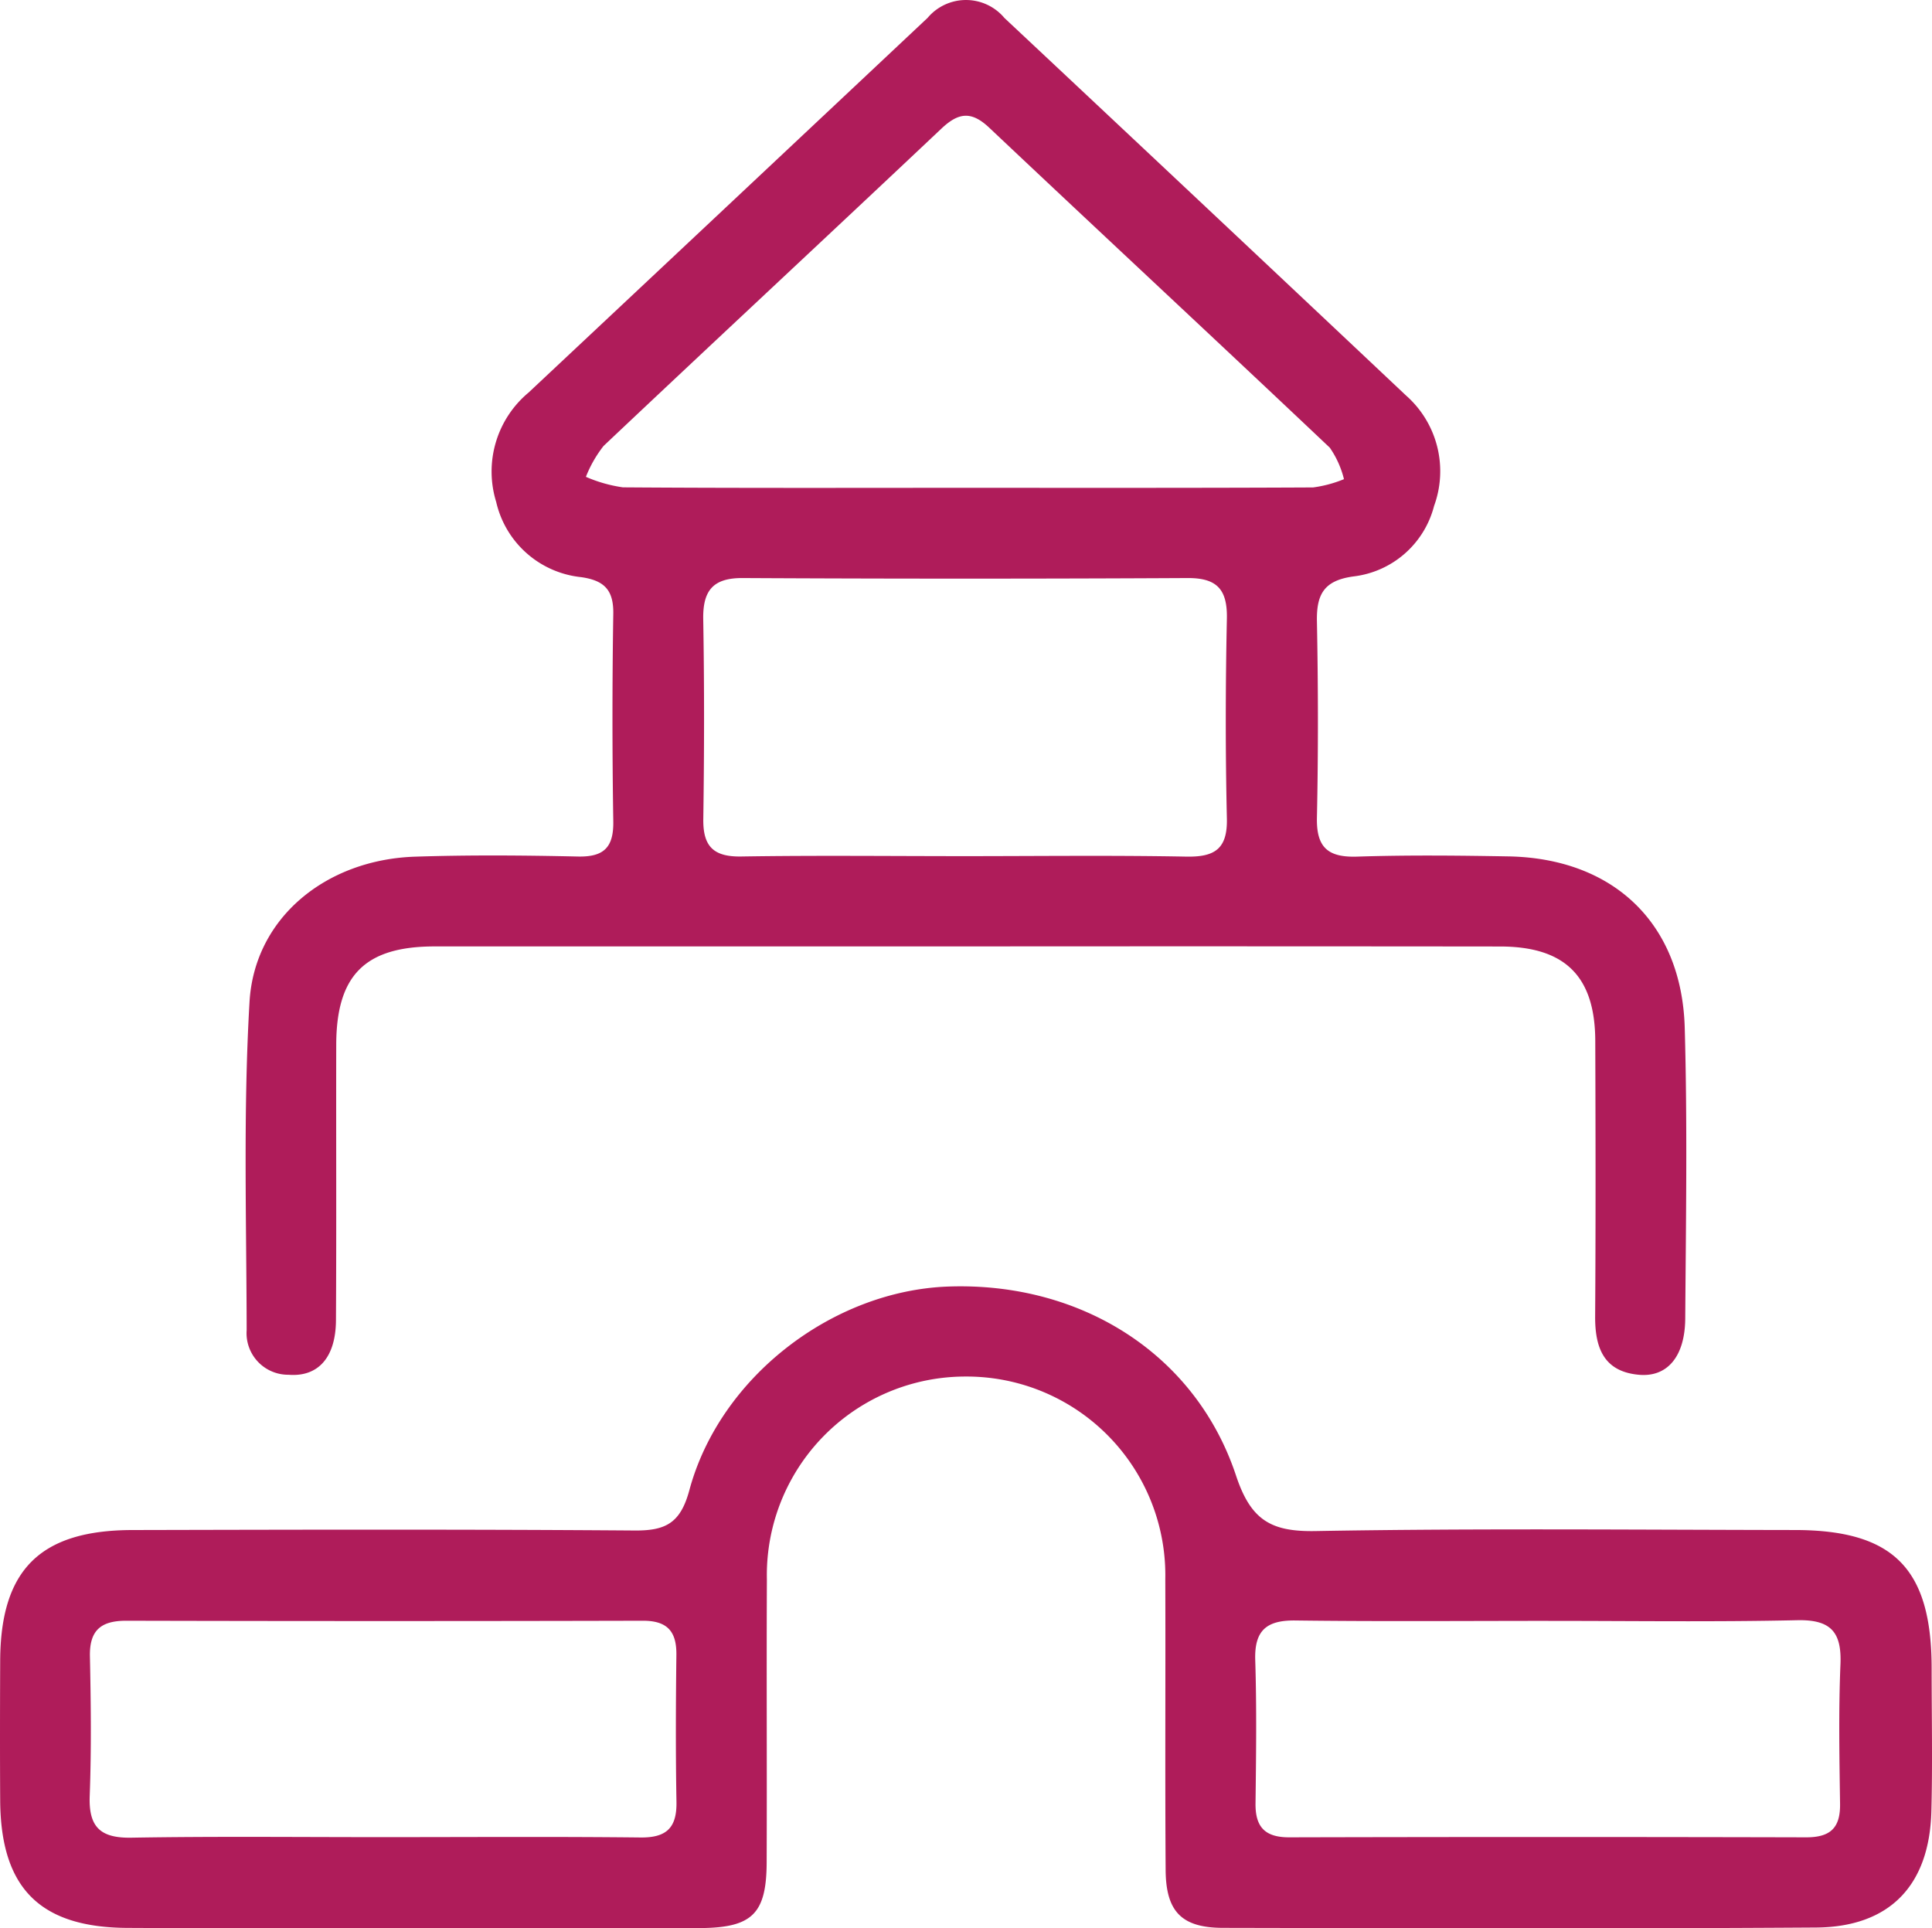
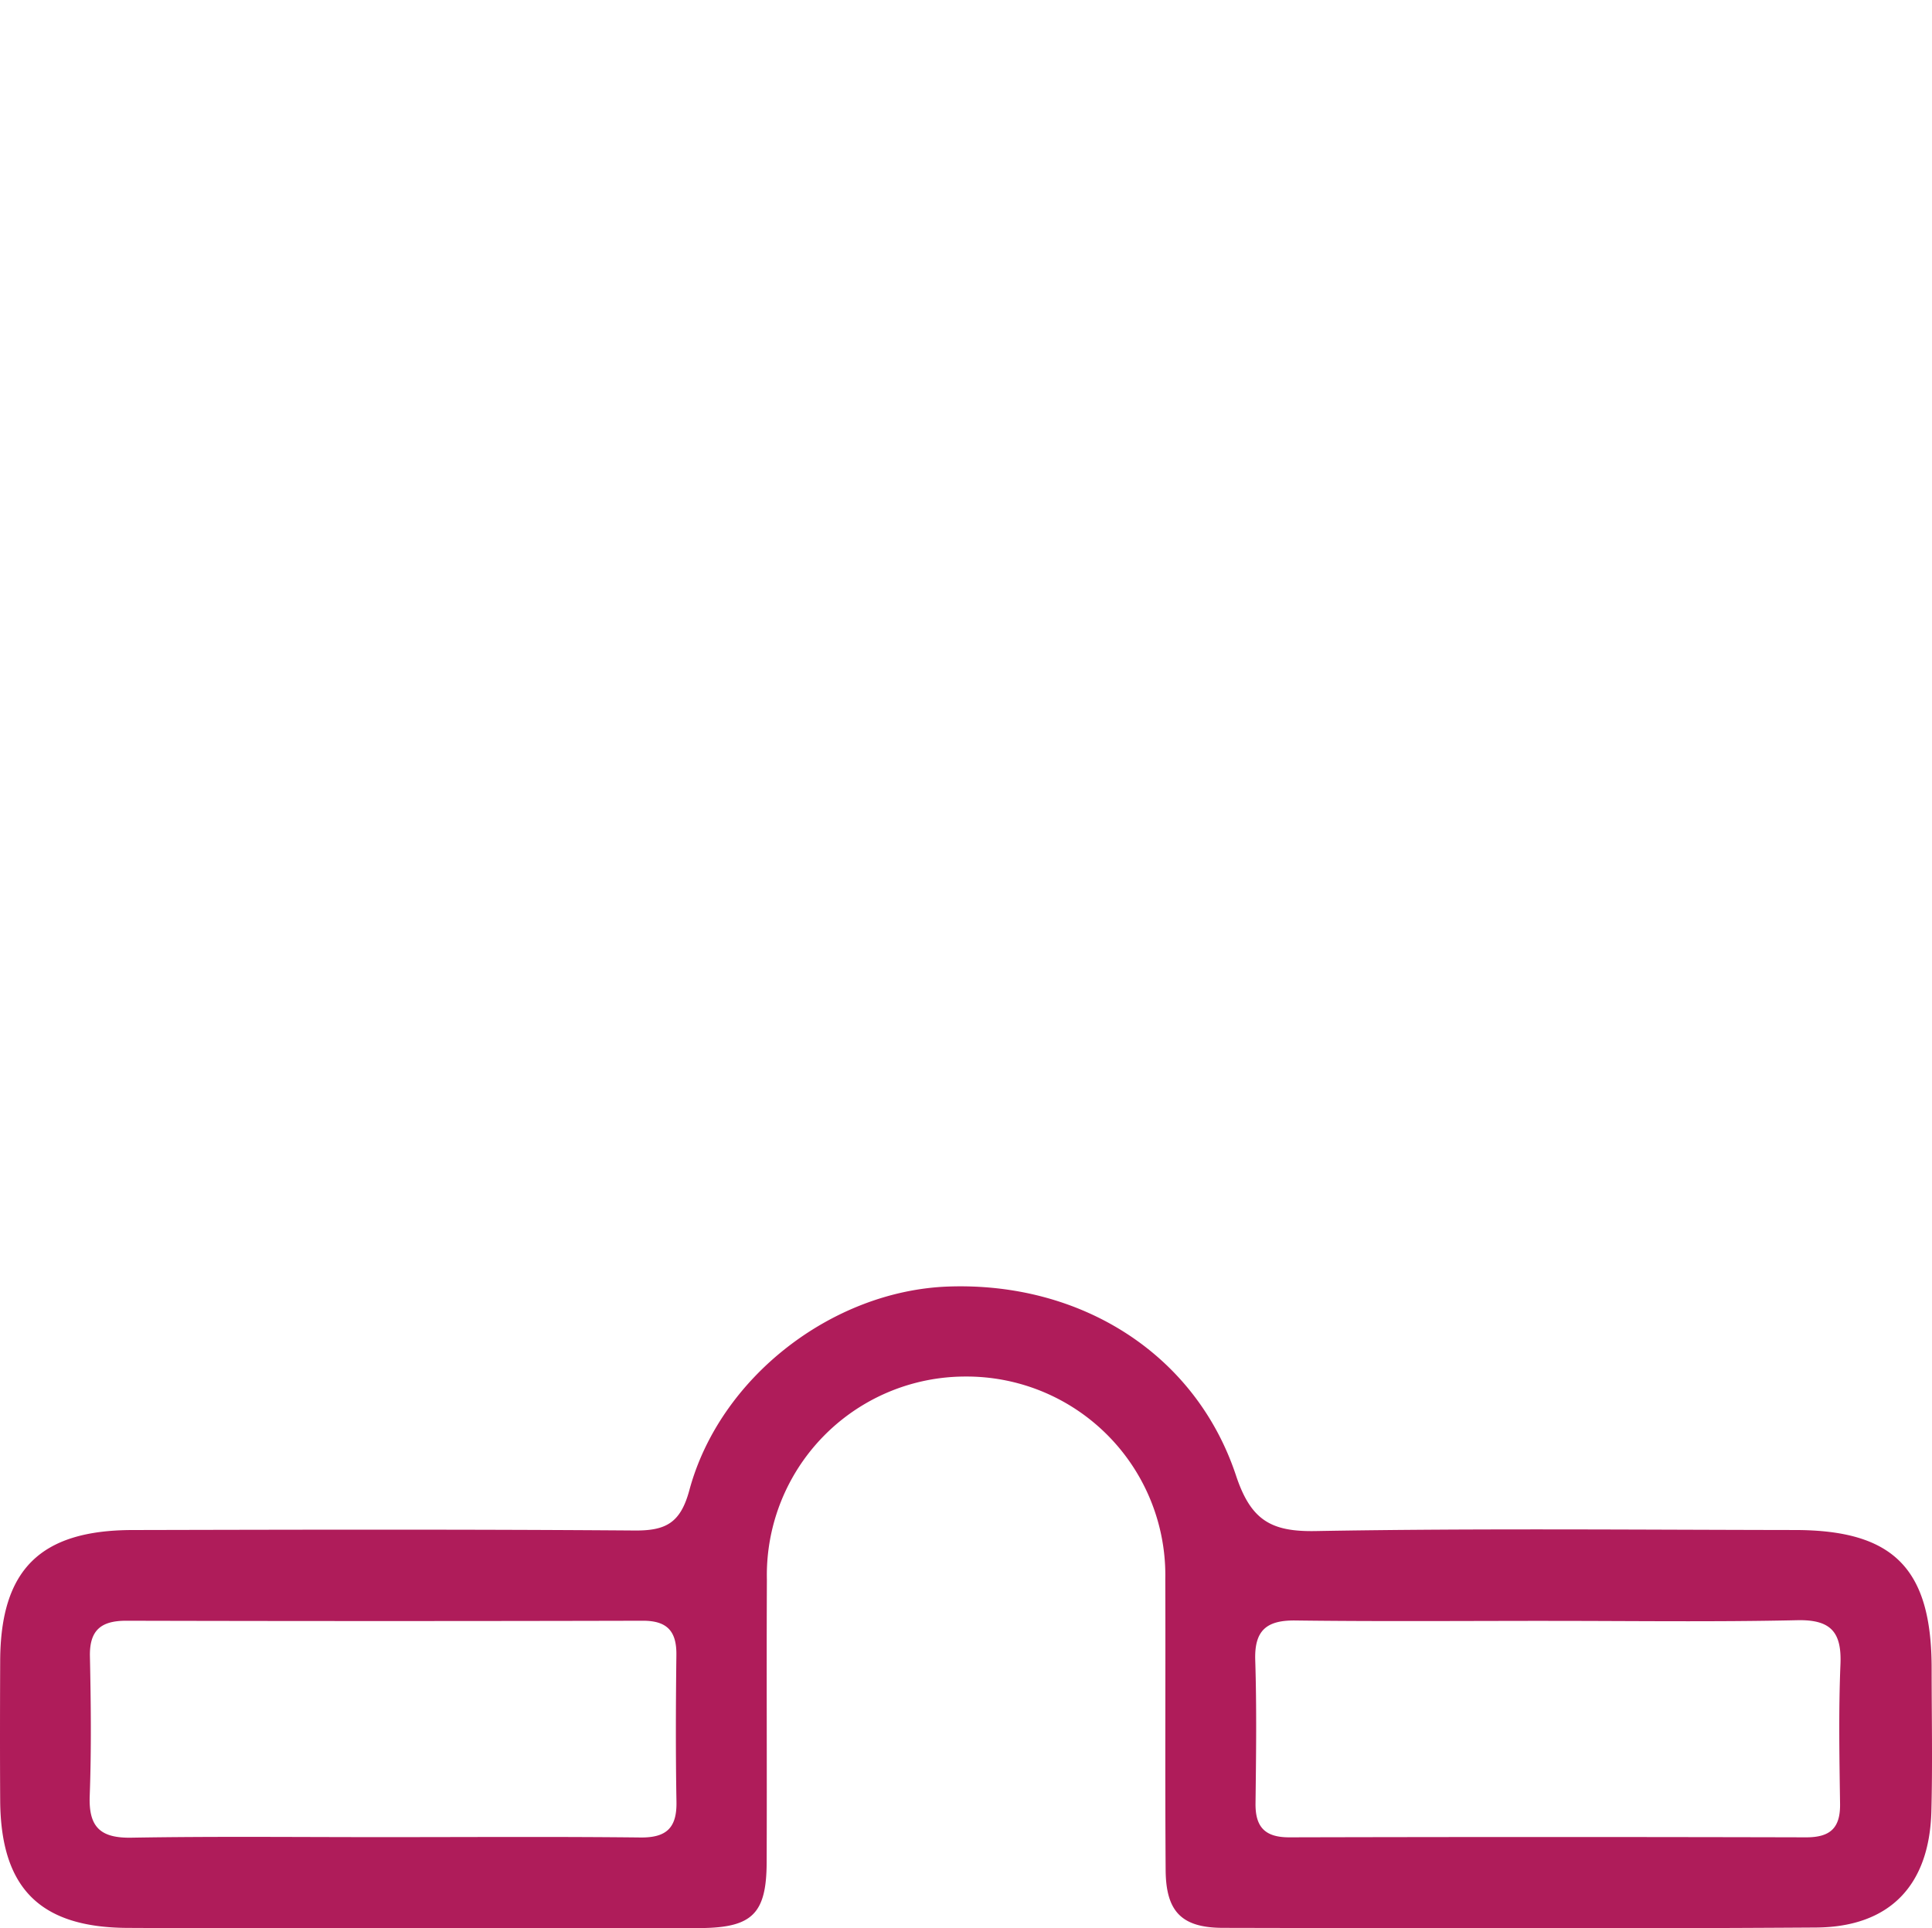
<svg xmlns="http://www.w3.org/2000/svg" width="127.745" height="127.509" viewBox="0 0 127.745 127.509">
  <g id="Group_314" data-name="Group 314" transform="translate(-517.499 220.242)">
-     <path id="Path_121" data-name="Path 121" d="M581.217-157.66q-17.484,0-34.969,0c-4.612,0-6.507,1.9-6.517,6.5-.014,6.075.018,12.15-.018,18.224-.015,2.453-1.174,3.756-3.134,3.6a2.751,2.751,0,0,1-2.771-2.954c-.012-7.237-.233-14.491.19-21.705.326-5.57,5.078-9.413,10.962-9.6,3.576-.116,7.161-.089,10.739-.009,1.722.039,2.378-.593,2.351-2.325q-.108-6.863,0-13.729c.023-1.568-.591-2.2-2.123-2.42a6.445,6.445,0,0,1-5.62-4.976,6.8,6.8,0,0,1,2.141-7.23q13.2-12.381,26.383-24.775a3.316,3.316,0,0,1,5.082.006q13.293,12.462,26.551,24.961a6.675,6.675,0,0,1,1.857,7.306,6.262,6.262,0,0,1-5.322,4.66c-1.953.264-2.459,1.176-2.424,2.974.083,4.325.091,8.655,0,12.98-.042,1.977.738,2.637,2.662,2.574,3.327-.108,6.661-.073,9.991-.015,6.938.122,11.472,4.412,11.667,11.339.18,6.4.078,12.814.033,19.221-.017,2.5-1.177,3.879-3.042,3.72-2.332-.2-2.929-1.77-2.915-3.863.04-6.074.029-12.149.008-18.224-.016-4.267-2-6.23-6.291-6.235Q598.951-157.674,581.217-157.66Zm-.087-30.325c7.731,0,15.462.014,23.193-.025a8.208,8.208,0,0,0,2.04-.547,6.255,6.255,0,0,0-.938-2.083c-7.481-7.079-15.029-14.088-22.518-21.158-1.178-1.112-2.027-1.01-3.158.058-7.43,7.014-14.915,13.971-22.342,20.987a8.12,8.12,0,0,0-1.168,2.042,9.471,9.471,0,0,0,2.446.695C566.166-187.962,573.648-187.984,581.13-187.985Zm.092,24.356c4.905,0,9.812-.061,14.715.031,1.881.035,2.731-.507,2.684-2.527-.1-4.4-.092-8.809,0-13.211.039-1.912-.64-2.693-2.593-2.682q-14.716.077-29.431,0c-1.958-.009-2.631.832-2.6,2.719.076,4.4.068,8.808.005,13.211-.027,1.812.67,2.512,2.508,2.482C571.411-163.684,576.317-163.63,581.222-163.629Z" fill="#af1c5a" />
    <path id="Path_122" data-name="Path 122" d="M544.65-92.751c-6.245,0-12.489.026-18.734-.008-5.787-.031-8.369-2.641-8.405-8.426-.018-3.079-.013-6.158,0-9.237.024-6.016,2.639-8.632,8.735-8.646,11.073-.025,22.147-.052,33.22.031,2.063.016,3.03-.5,3.615-2.67,2.018-7.477,9.479-13.192,17.126-13.462,8.756-.309,16.346,4.448,19.019,12.5.977,2.94,2.3,3.722,5.251,3.669,10.57-.187,21.146-.083,31.72-.069,6.512.009,9.016,2.556,9.023,9.124,0,3.162.066,6.326-.018,9.486-.13,4.893-2.754,7.643-7.628,7.675-13.071.086-26.143.049-39.215.022-2.722-.006-3.768-1.067-3.787-3.82-.045-6.407,0-12.815-.023-19.222a13.14,13.14,0,0,0-13.186-13.414,13.133,13.133,0,0,0-13.157,13.416c-.03,6.241.01,12.482-.015,18.723-.014,3.376-.957,4.289-4.307,4.331H544.65Zm-1.751-6.01c5.653,0,11.306-.039,16.959.023,1.722.019,2.4-.655,2.369-2.351-.057-3.239-.044-6.481-.005-9.721.019-1.555-.6-2.263-2.215-2.26q-17.084.042-34.168,0c-1.671,0-2.431.635-2.394,2.36.064,3.073.1,6.152-.014,9.222-.078,2.057.7,2.8,2.758,2.763C531.758-98.82,537.329-98.759,542.9-98.761Zm76.973-14.3c-5.573,0-11.146.046-16.718-.026-1.913-.024-2.719.655-2.658,2.617.1,3.156.057,6.318.019,9.476-.019,1.566.627,2.25,2.232,2.246q17.091-.043,34.184,0c1.6,0,2.257-.63,2.234-2.214-.044-3.075-.1-6.155.026-9.225.09-2.138-.639-2.965-2.852-2.918C630.852-112.983,625.361-113.061,619.872-113.06Z" fill="#af1c5a" />
  </g>
</svg>